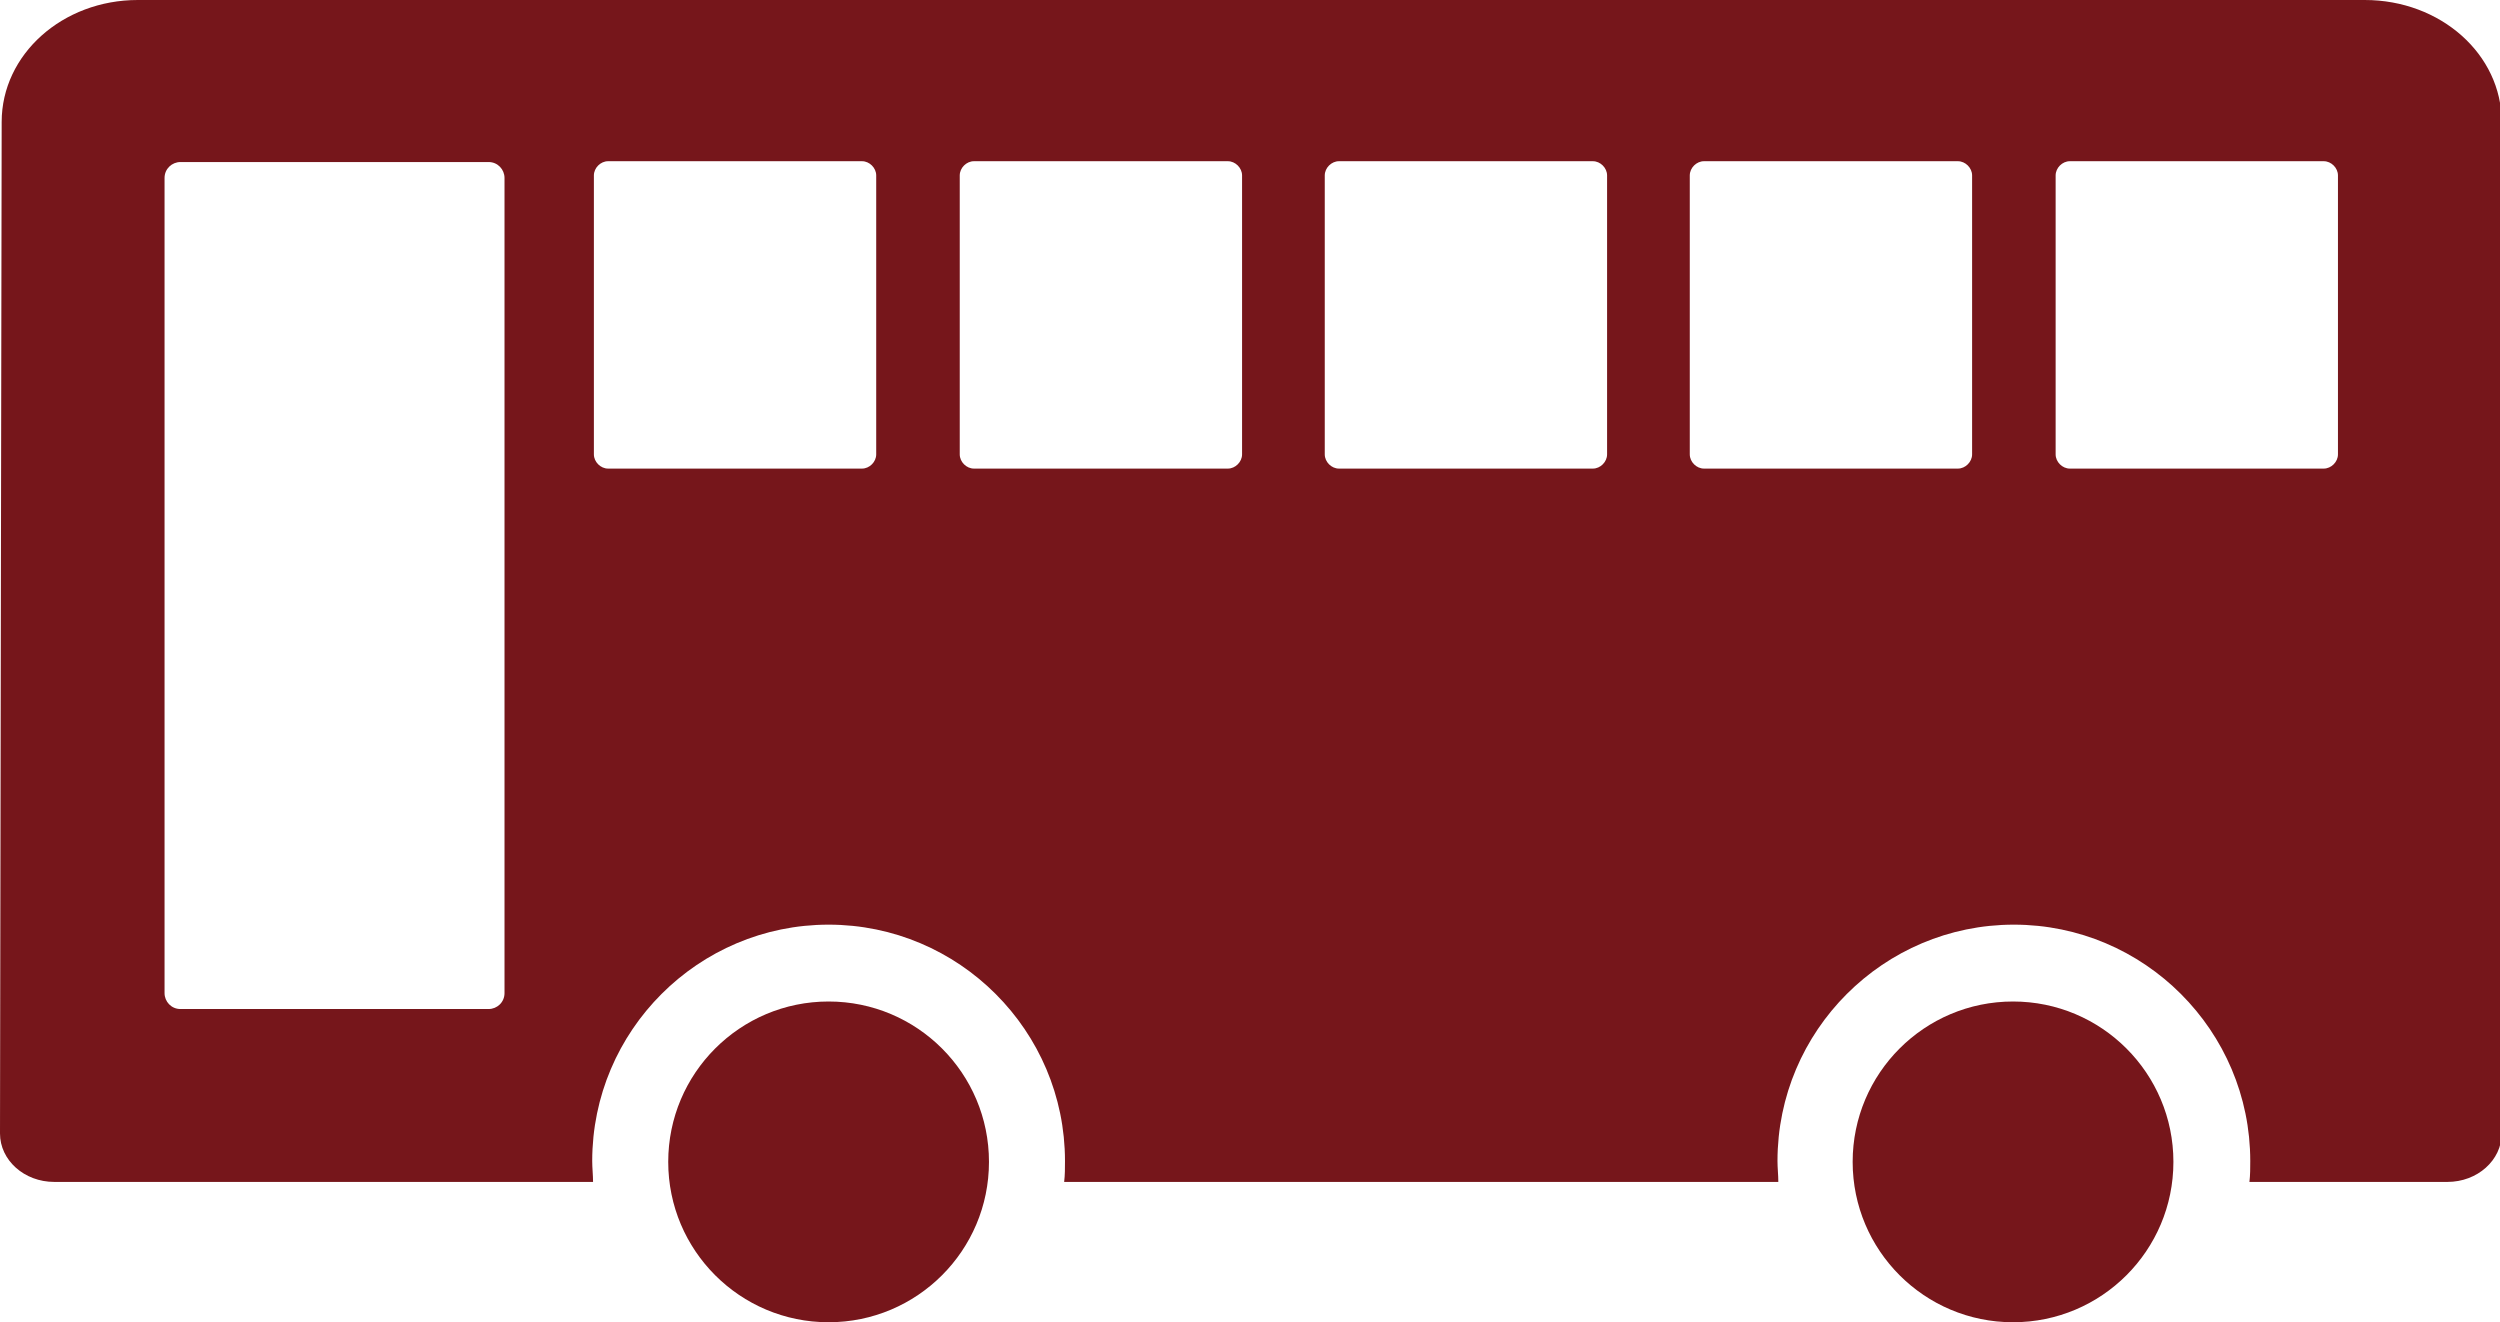
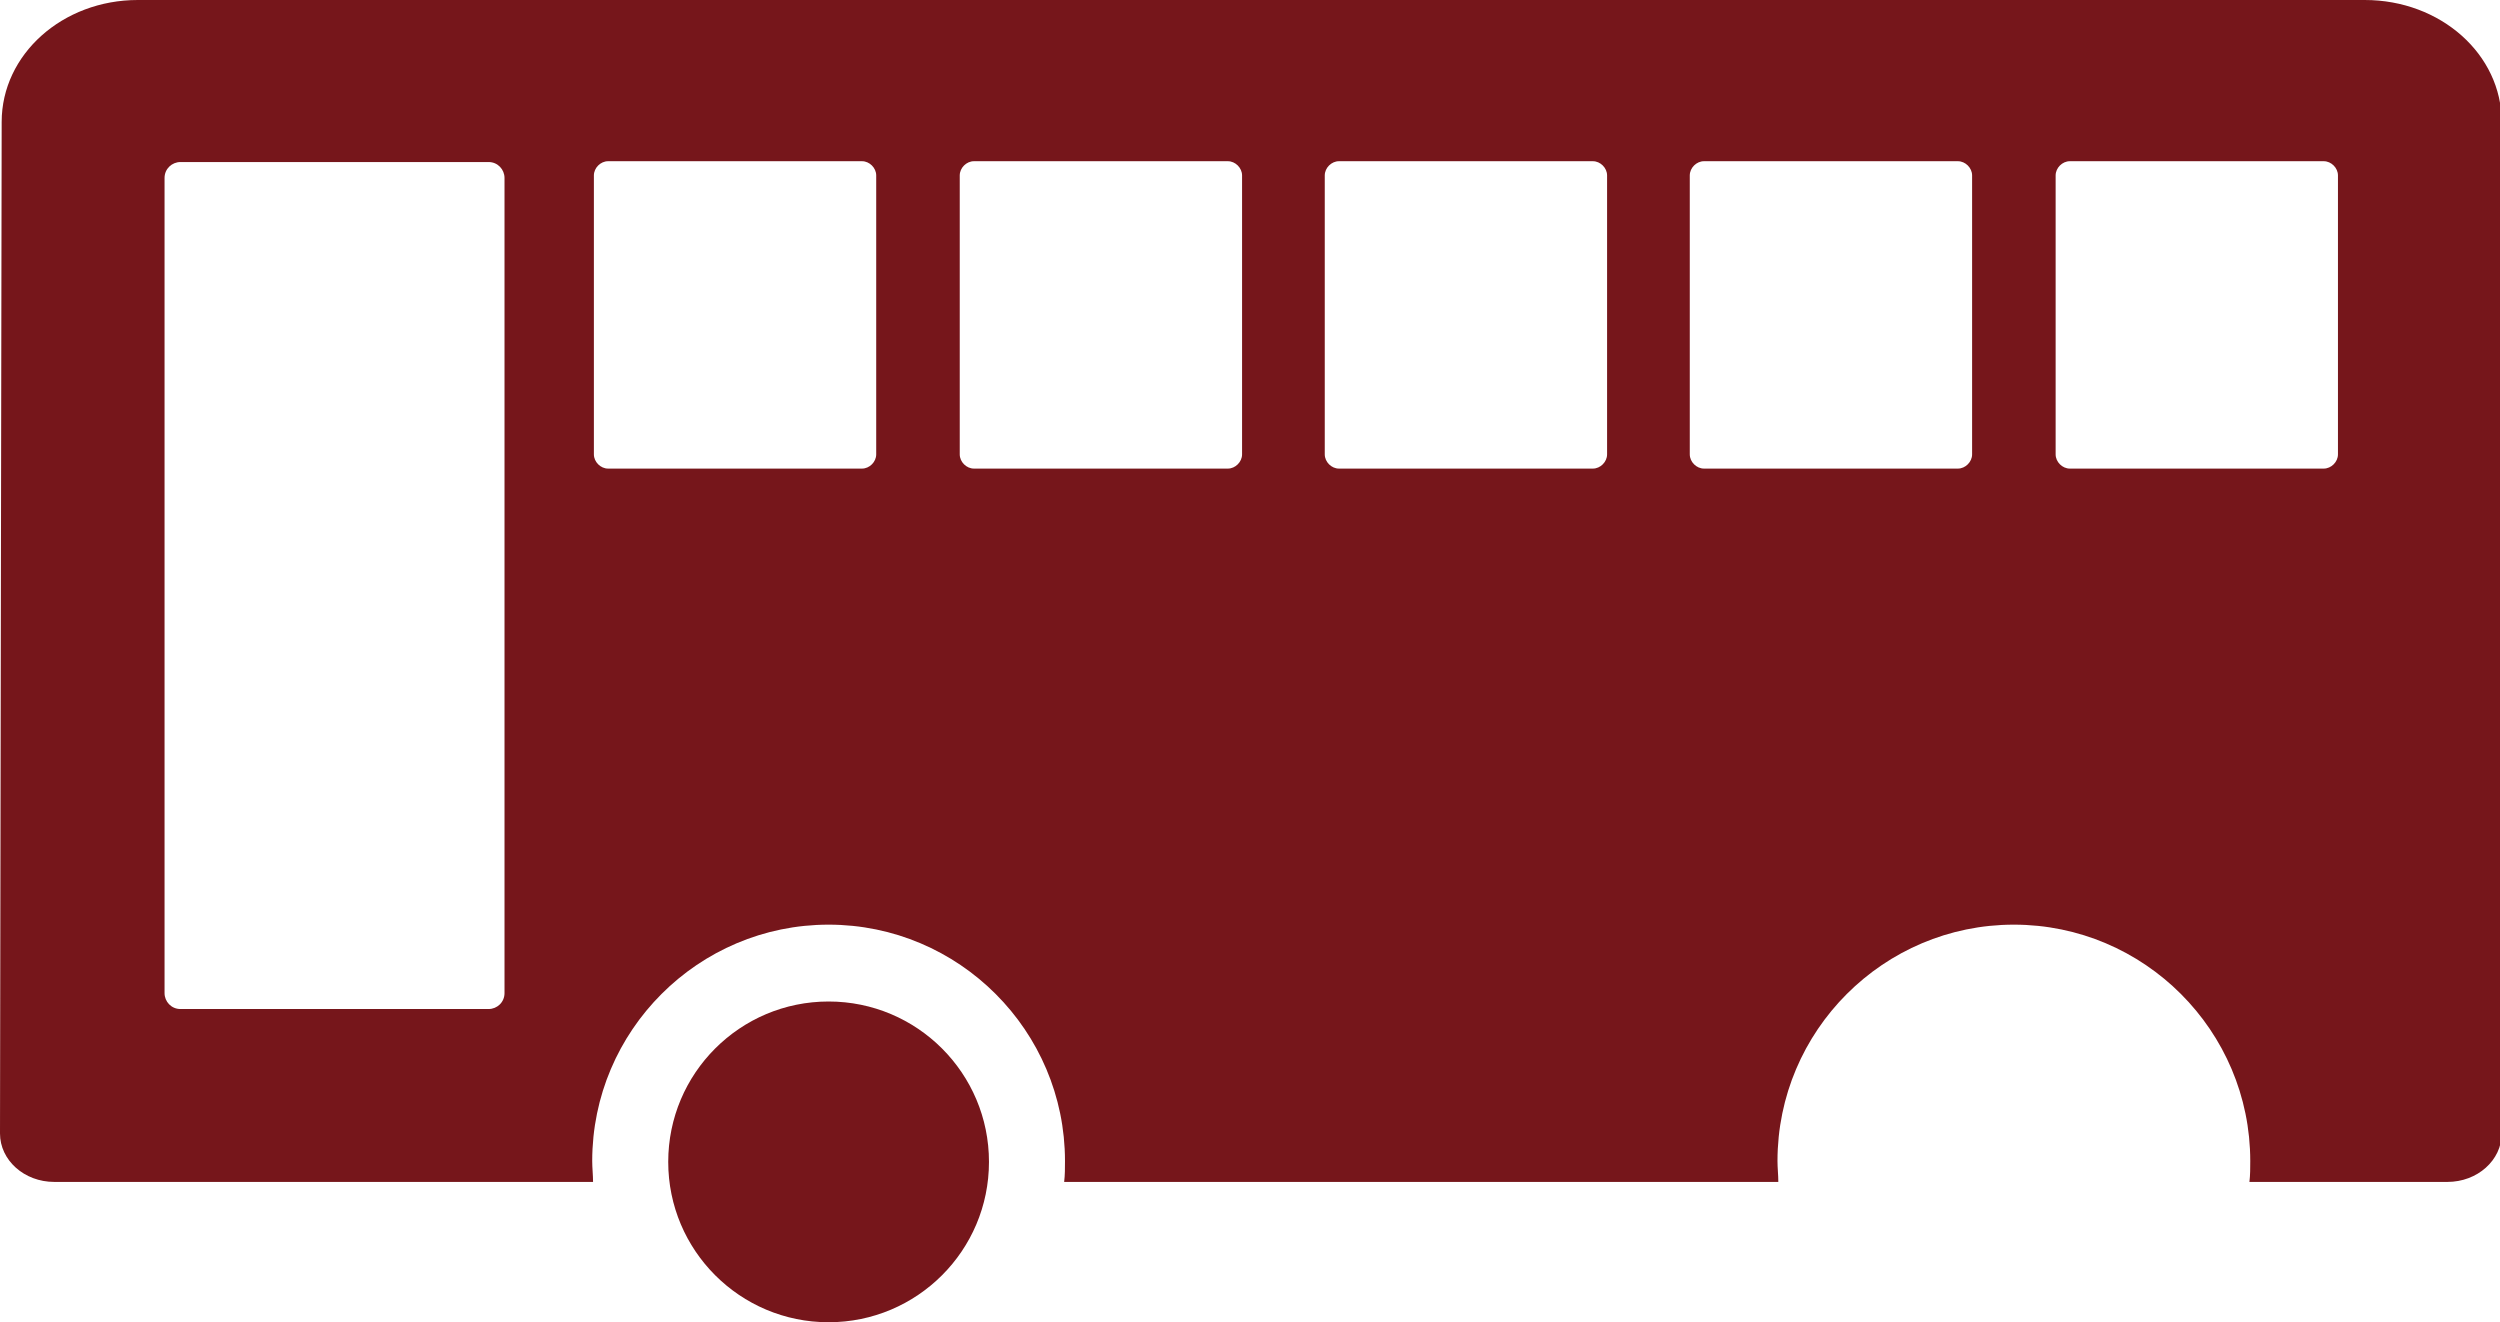
<svg xmlns="http://www.w3.org/2000/svg" id="_レイヤー_2" viewBox="0 0 29.93 15.83">
  <defs>
    <style>.cls-1{fill:#76161b;stroke-width:0px;}</style>
  </defs>
  <g id="_レイヤー_1-2">
    <path class="cls-1" d="M28.29,0H1.65C.75,0,.02.65.02,1.46L0,13.57c0,.32.29.58.65.58h6.45c0-.08-.01-.17-.01-.25,0-1.56,1.27-2.83,2.83-2.83s2.83,1.27,2.83,2.83c0,.08,0,.17-.01.25h8.55c0-.08-.01-.17-.01-.25,0-1.56,1.27-2.83,2.83-2.83s2.83,1.27,2.83,2.83c0,.08,0,.17-.01.25h2.37c.36,0,.65-.26.65-.58V1.46c0-.81-.73-1.46-1.64-1.46ZM6.04,11.89c0,.11-.09.19-.19.19h-3.69c-.11,0-.19-.09-.19-.19V2.13c0-.11.09-.19.19-.19h3.69c.11,0,.19.09.19.19v9.77ZM10.49,5.44c0,.09-.08.17-.17.17h-3.04c-.09,0-.17-.08-.17-.17v-3.34c0-.09.08-.17.17-.17h3.04c.09,0,.17.08.17.17v3.34ZM14.87,5.44c0,.09-.08.17-.17.17h-3.04c-.09,0-.17-.08-.17-.17v-3.34c0-.09.08-.17.17-.17h3.04c.09,0,.17.08.17.17v3.34ZM19.24,5.44c0,.09-.08.17-.17.17h-3.04c-.09,0-.17-.08-.17-.17v-3.34c0-.09.08-.17.17-.17h3.04c.09,0,.17.08.17.17v3.34ZM23.61,5.44c0,.09-.08.17-.17.17h-3.04c-.09,0-.17-.08-.17-.17v-3.34c0-.09.08-.17.17-.17h3.04c.09,0,.17.08.17.17v3.34ZM27.99,5.44c0,.09-.08.17-.17.17h-3.04c-.09,0-.17-.08-.17-.17v-3.34c0-.09.08-.17.17-.17h3.04c.09,0,.17.08.17.17v3.34Z" />
    <circle class="cls-1" cx="9.92" cy="13.91" r="1.92" />
-     <circle class="cls-1" cx="24.1" cy="13.91" r="1.92" />
  </g>
</svg>